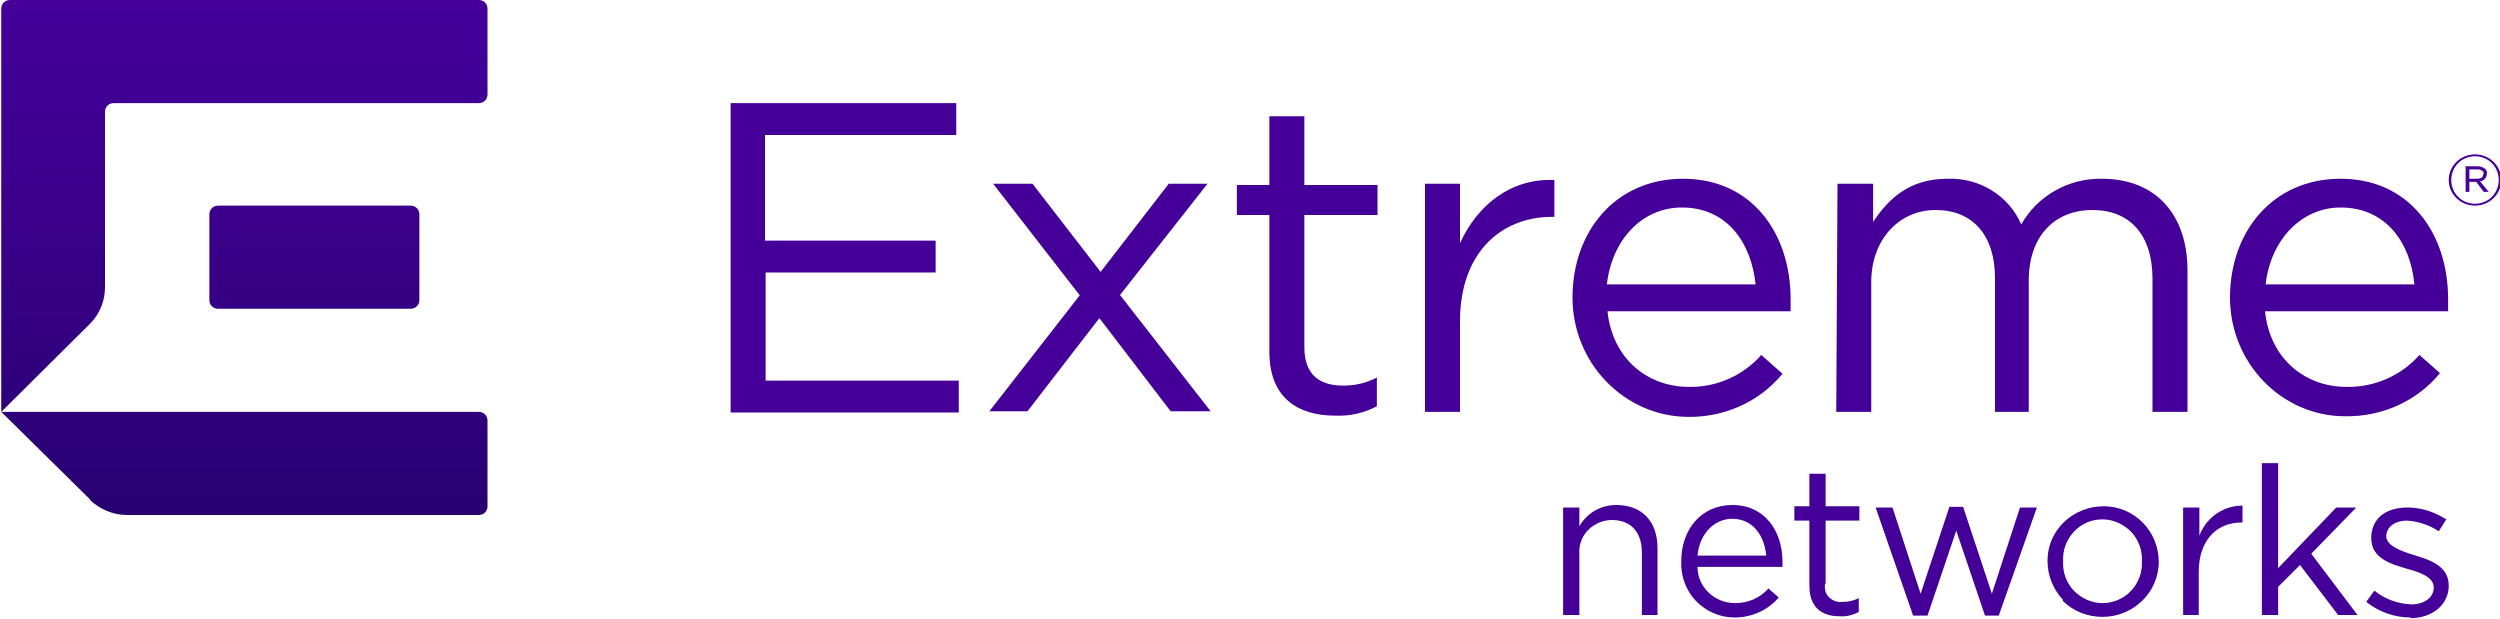
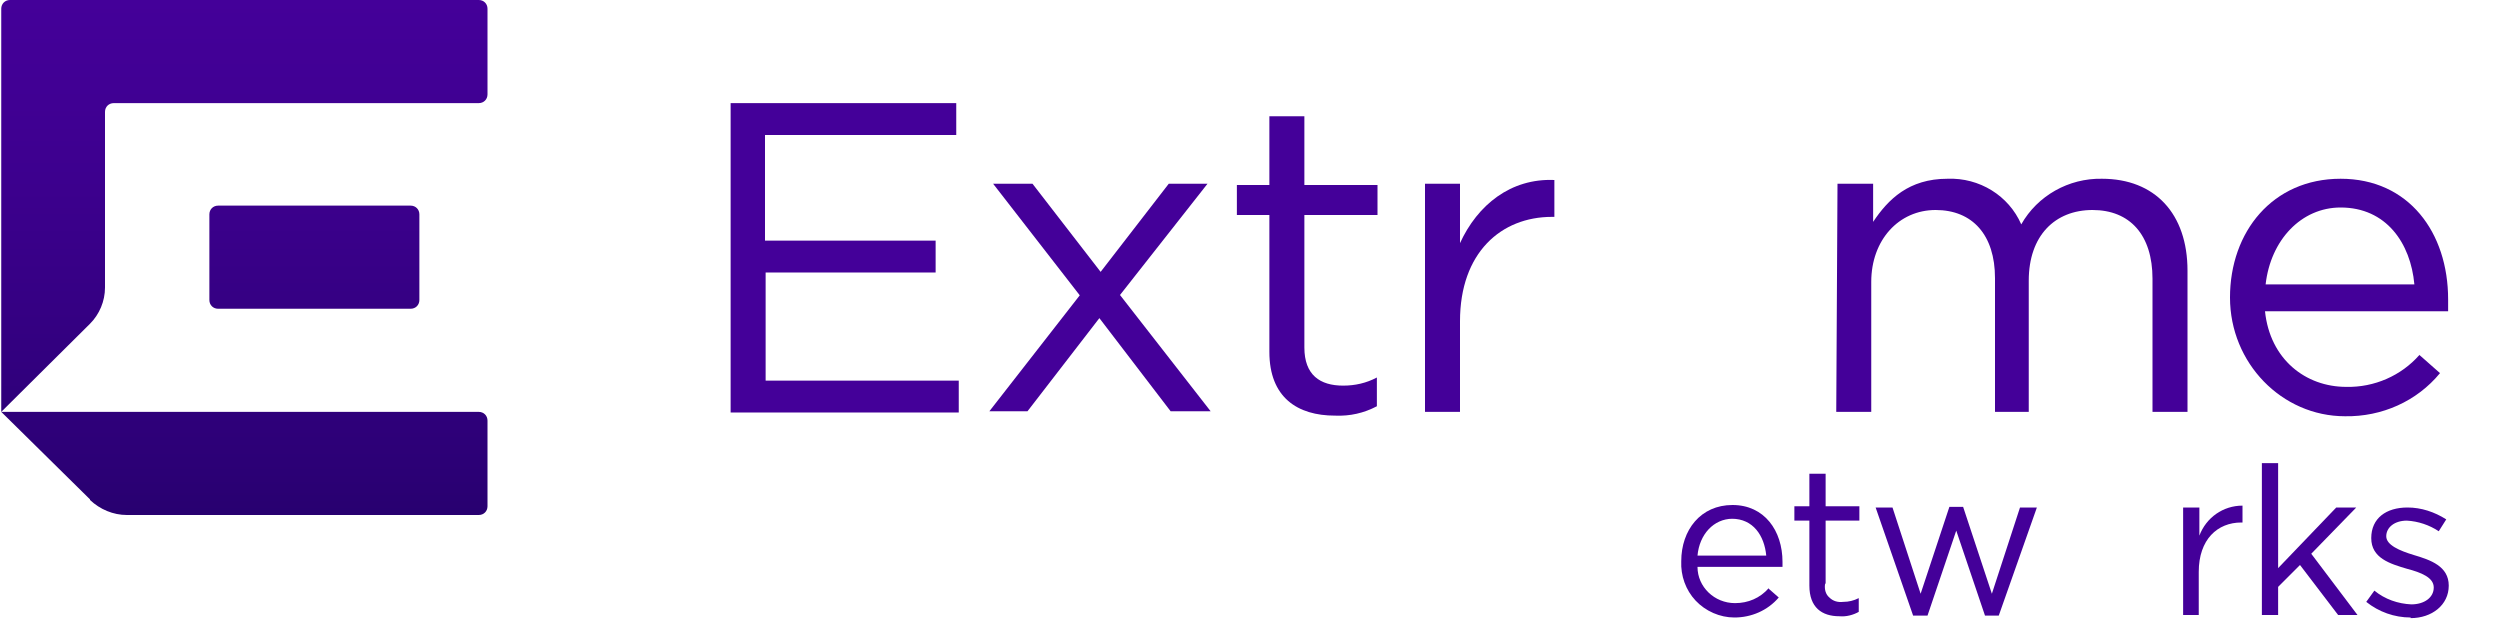
<svg xmlns="http://www.w3.org/2000/svg" id="Other_Client_Logos" version="1.1" viewBox="0 0 400 99">
  <defs>
    <style>
      .st0, .st1 {
        fill: #409;
      }

      .st0, .st2 {
        fill-rule: evenodd;
      }

      .st2 {
        fill: url(#linear-gradient);
      }
    </style>
    <linearGradient id="linear-gradient" x1="39.1" y1="-1798" x2="39.1" y2="-1880.3" gradientTransform="translate(0 -1798) scale(1 -1)" gradientUnits="userSpaceOnUse">
      <stop offset="0" stop-color="#409" />
      <stop offset=".3" stop-color="#3e0090" />
      <stop offset=".9" stop-color="#2c0076" />
      <stop offset="1" stop-color="#280070" />
    </linearGradient>
  </defs>
  <g id="Extreme-Networks">
-     <path class="st0" d="M396,24.7c-2.3,0-4.2,1.8-4.2,4.1s1.9,4.1,4.2,4.1,4.2-1.8,4.2-4.1-1.9-4.1-4.2-4.1ZM398.7,26.1c.7.7,1.1,1.7,1.1,2.7,0,1-.4,2-1.1,2.7-.7.7-1.7,1.1-2.7,1.1-1,0-2-.4-2.7-1.1-.7-.7-1.1-1.7-1.1-2.7,0-1,.4-2,1.1-2.7.7-.7,1.7-1.1,2.7-1.1,1,0,2,.4,2.7,1.1ZM394.4,26.6h1.9c.5,0,.9.1,1.3.4.2.2.4.5.3.8,0,.6-.5,1.2-1.1,1.2l1.4,1.7h-.8l-1.2-1.6h-1.1v1.6h-.6v-4.2ZM397.3,27.9c0,.5-.4.7-1,.7h-1.2s0-1.5,0-1.5h1.3c.6,0,1,.3,1,.7Z" />
-     <path class="st1" d="M252.7,98.4h-2.6v-17.2h2.6v3c1.2-2.1,3.4-3.4,5.9-3.4,4.2,0,6.6,2.7,6.6,6.9v10.7h-2.5v-10c0-3.2-1.7-5.2-4.8-5.2-1.4,0-2.8.6-3.8,1.6-1,1-1.5,2.4-1.4,3.8v9.8Z" />
    <path class="st0" d="M283,94.1c-1.4,1.6-3.3,2.4-5.4,2.4h0c-3.3,0-6-2.6-6-5.8h13.6c0-.3,0-.5,0-.8,0-5-2.9-9.1-8-9.1s-8.2,4-8.2,9c-.1,2.3.7,4.6,2.3,6.3,1.6,1.7,3.9,2.7,6.2,2.7,2.7,0,5.3-1.1,7.1-3.2l-1.6-1.4ZM277.1,83c3.4,0,5.2,2.7,5.5,5.9h-11c.3-3.4,2.6-5.9,5.6-5.9Z" />
    <path class="st1" d="M292,93.5c-.1.8.1,1.6.7,2.1.6.6,1.4.8,2.2.7.9,0,1.7-.2,2.5-.6v2.2c-.9.5-2,.8-3.1.7-2.8,0-4.8-1.4-4.8-4.9v-10.4h-2.4v-2.3h2.4v-5.2h2.6v5.2h5.4v2.3h-5.4v10Z" />
    <path class="st1" d="M311.9,81.1l-4.6,13.9-4.5-13.8h-2.7l6,17.3h2.3l4.6-13.6,4.6,13.6h2.2l6.1-17.3h-2.7l-4.5,13.8-4.6-13.9h-2.1Z" />
-     <path class="st0" d="M330,96.1c1.7,1.7,4,2.6,6.4,2.6,4.9,0,9-3.9,9-8.8,0-4.9-3.9-8.9-8.8-8.9-4.9,0-9,3.8-9,8.7,0,2.4.9,4.6,2.5,6.3ZM331.8,85.1c1.2-1.3,2.8-2,4.6-2,1.8,0,3.4.8,4.6,2,1.2,1.3,1.8,3,1.7,4.7.1,1.7-.5,3.4-1.7,4.7-1.2,1.3-2.9,2-4.6,2-1.8,0-3.4-.8-4.6-2-1.2-1.3-1.8-3-1.7-4.7-.1-1.7.5-3.4,1.7-4.7Z" />
    <path class="st1" d="M351.9,98.4h-2.6v-17.2h2.6v4.5c1.1-2.9,3.8-4.8,6.9-4.8v2.7h-.2c-3.8,0-6.8,2.7-6.8,7.9v6.9Z" />
    <path class="st1" d="M361.9,74.1v24.3h2.6v-4.5l3.5-3.5,6.1,8h3.1l-7.4-9.8,7.2-7.4h-3.2l-9.3,9.7v-16.8h-2.6Z" />
    <path class="st1" d="M385.7,98.8c-2.6,0-5.1-.9-7.1-2.5l1.3-1.8c1.7,1.4,3.8,2.1,5.9,2.2,2.1,0,3.6-1.1,3.6-2.7s-2-2.4-4.3-3c-2.7-.8-5.7-1.7-5.7-4.9s2.4-4.9,5.8-4.9c2.2,0,4.3.7,6.2,1.9l-1.2,1.9c-1.5-1-3.3-1.6-5.1-1.7-2,0-3.3,1.1-3.3,2.5s2.1,2.3,4.4,3c2.7.8,5.6,1.8,5.6,4.9s-2.7,5.2-6.1,5.2" />
    <path class="st1" d="M116.9,16.5h36.1v5.1h-30.6v16.9h27.3v5.1h-27.2v17.3h30.9v5.1h-36.5V16.5Z" />
    <path class="st1" d="M172.8,47.3l-13.9-17.9h6.3l10.9,14.1,10.9-14.1h6.2l-14,17.8,14.5,18.6h-6.4l-11.4-14.9-11.5,14.9h-6.1l14.5-18.6Z" />
    <path class="st1" d="M203.1,56.3v-21.9h-5.2v-4.8h5.2v-11h5.6v11h11.7v4.8h-11.7v21.2c0,4.4,2.5,6.1,6.2,6.1,1.9,0,3.7-.4,5.4-1.3v4.6c-2.1,1.1-4.3,1.6-6.7,1.5-6,0-10.5-2.9-10.5-10.2Z" />
    <path class="st1" d="M228,29.4h5.6v9.5c2.8-6.1,8.1-10.4,15.1-10.1v5.9h-.4c-8.1,0-14.7,5.7-14.7,16.7v14.5h-5.6V29.4Z" />
-     <path class="st0" d="M281.8,56.8c-2.9,3.3-7.2,5.2-11.6,5.1-6.5,0-12.2-4.4-13-12.1h29.3c0-.6,0-1.3,0-1.9,0-10.7-6.3-19.3-17.2-19.3s-17.7,8.5-17.7,19,8.3,19,18.4,19.1c5.9.1,11.5-2.4,15.2-6.9l-3.4-3ZM269.1,33.2c7.3,0,11.1,5.7,11.8,12.3h-23.8c.8-7.1,5.6-12.3,12-12.3Z" />
    <path class="st1" d="M294.1,29.4h5.6v6.1c2.4-3.6,5.7-6.9,11.9-6.9,5.1-.2,9.8,2.7,11.8,7.3,2.6-4.6,7.6-7.4,12.9-7.3,8.5,0,13.7,5.6,13.7,14.7v22.6h-5.6v-21.3c0-7-3.6-11-9.6-11s-10.2,4.1-10.2,11.3v21h-5.4v-21.4c0-6.9-3.6-10.9-9.5-10.9s-10.3,4.8-10.3,11.5v20.8h-5.6l.2-36.5Z" />
    <path class="st0" d="M387.1,56.8c-2.9,3.3-7.2,5.2-11.7,5.1-6.5,0-12.2-4.4-13-12.1h29.3c0-.9,0-1.4,0-1.9,0-10.7-6.3-19.3-17.2-19.3s-17.7,8.5-17.7,19,8.3,19,18.4,19c5.9.1,11.5-2.4,15.2-6.9l-3.4-3ZM374.5,33.2c7.3,0,11.2,5.7,11.8,12.3h-23.8c.8-7.1,5.7-12.3,12-12.3Z" />
    <path class="st2" d="M78,1.4v13.7c0,.8-.6,1.4-1.4,1.4H18.2c-.8,0-1.4.6-1.4,1.4v28.1c0,2.2-.9,4.3-2.4,5.8L.2,65.9V1.4C.2.6.8,0,1.6,0h75c.8,0,1.4.6,1.4,1.4ZM34.9,49.4h30.8c.8,0,1.4-.6,1.4-1.4v-13.7c0-.8-.6-1.4-1.4-1.4h-30.8c-.8,0-1.4.6-1.4,1.4v13.7c0,.8.6,1.4,1.4,1.4ZM14.4,79.9L.2,65.9h76.4c.8,0,1.4.6,1.4,1.4v13.7c0,.8-.6,1.4-1.4,1.4H20.3c-2.2,0-4.3-.9-5.9-2.4Z" />
  </g>
</svg>